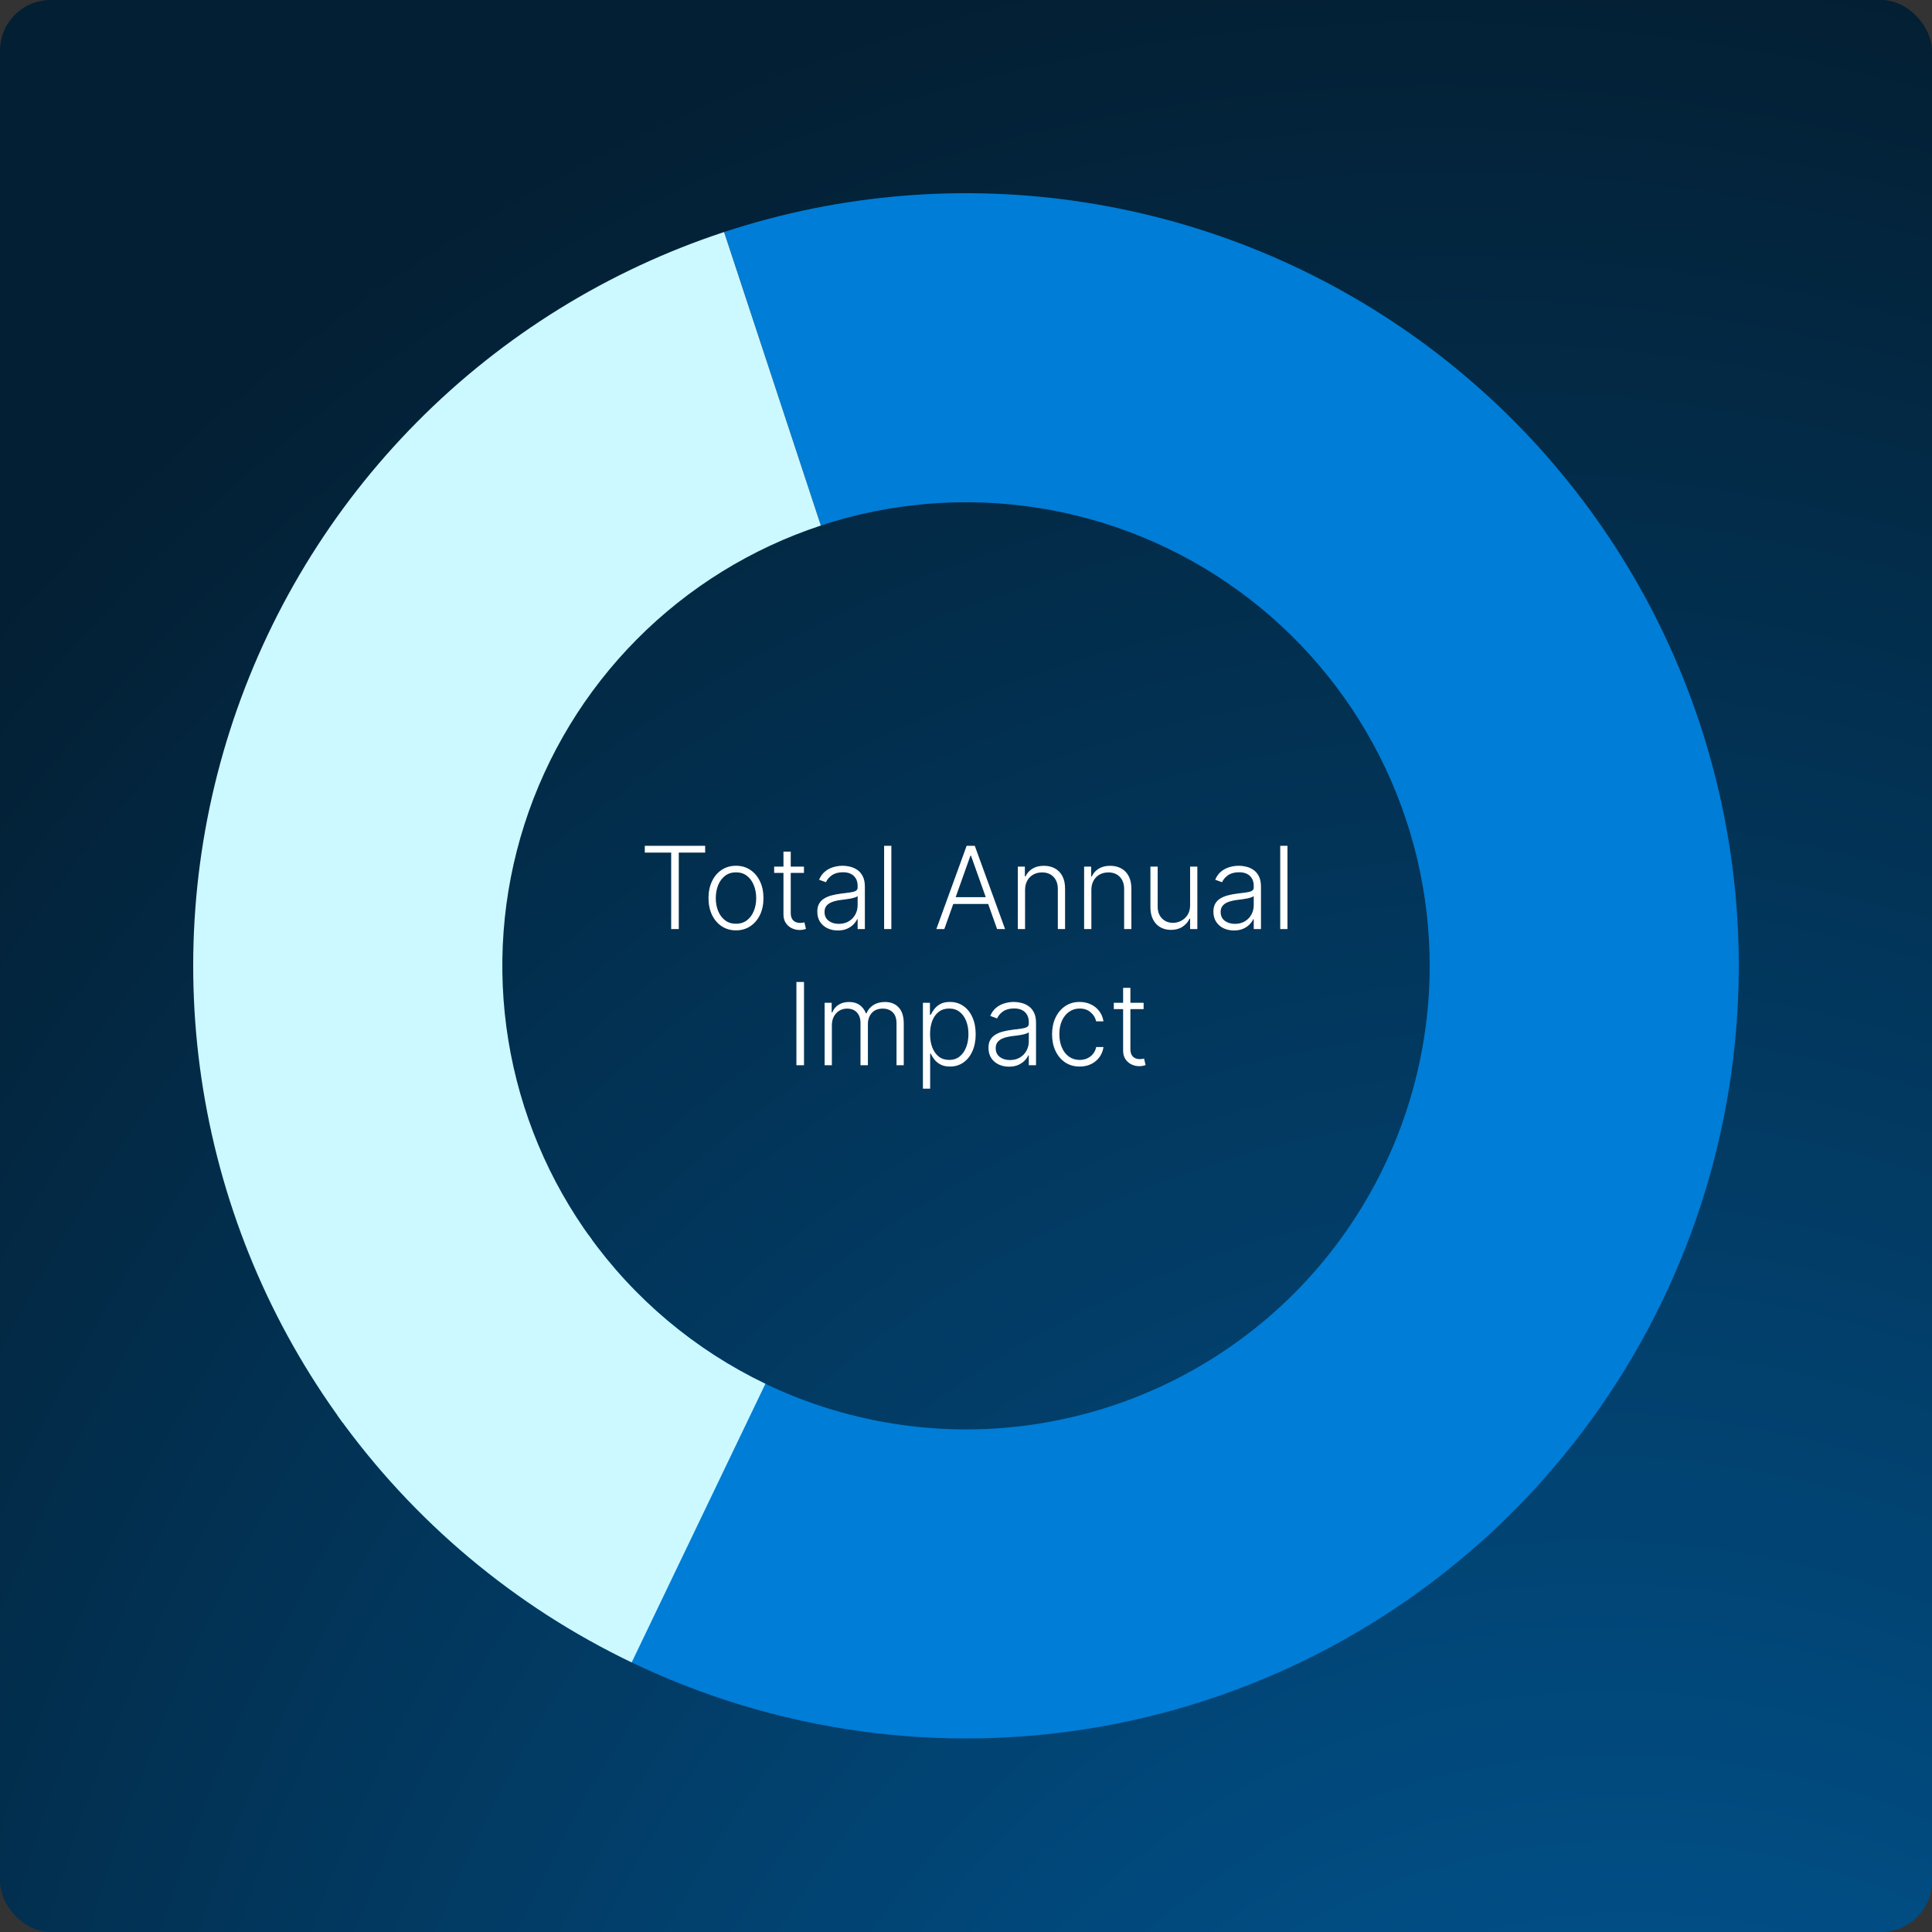
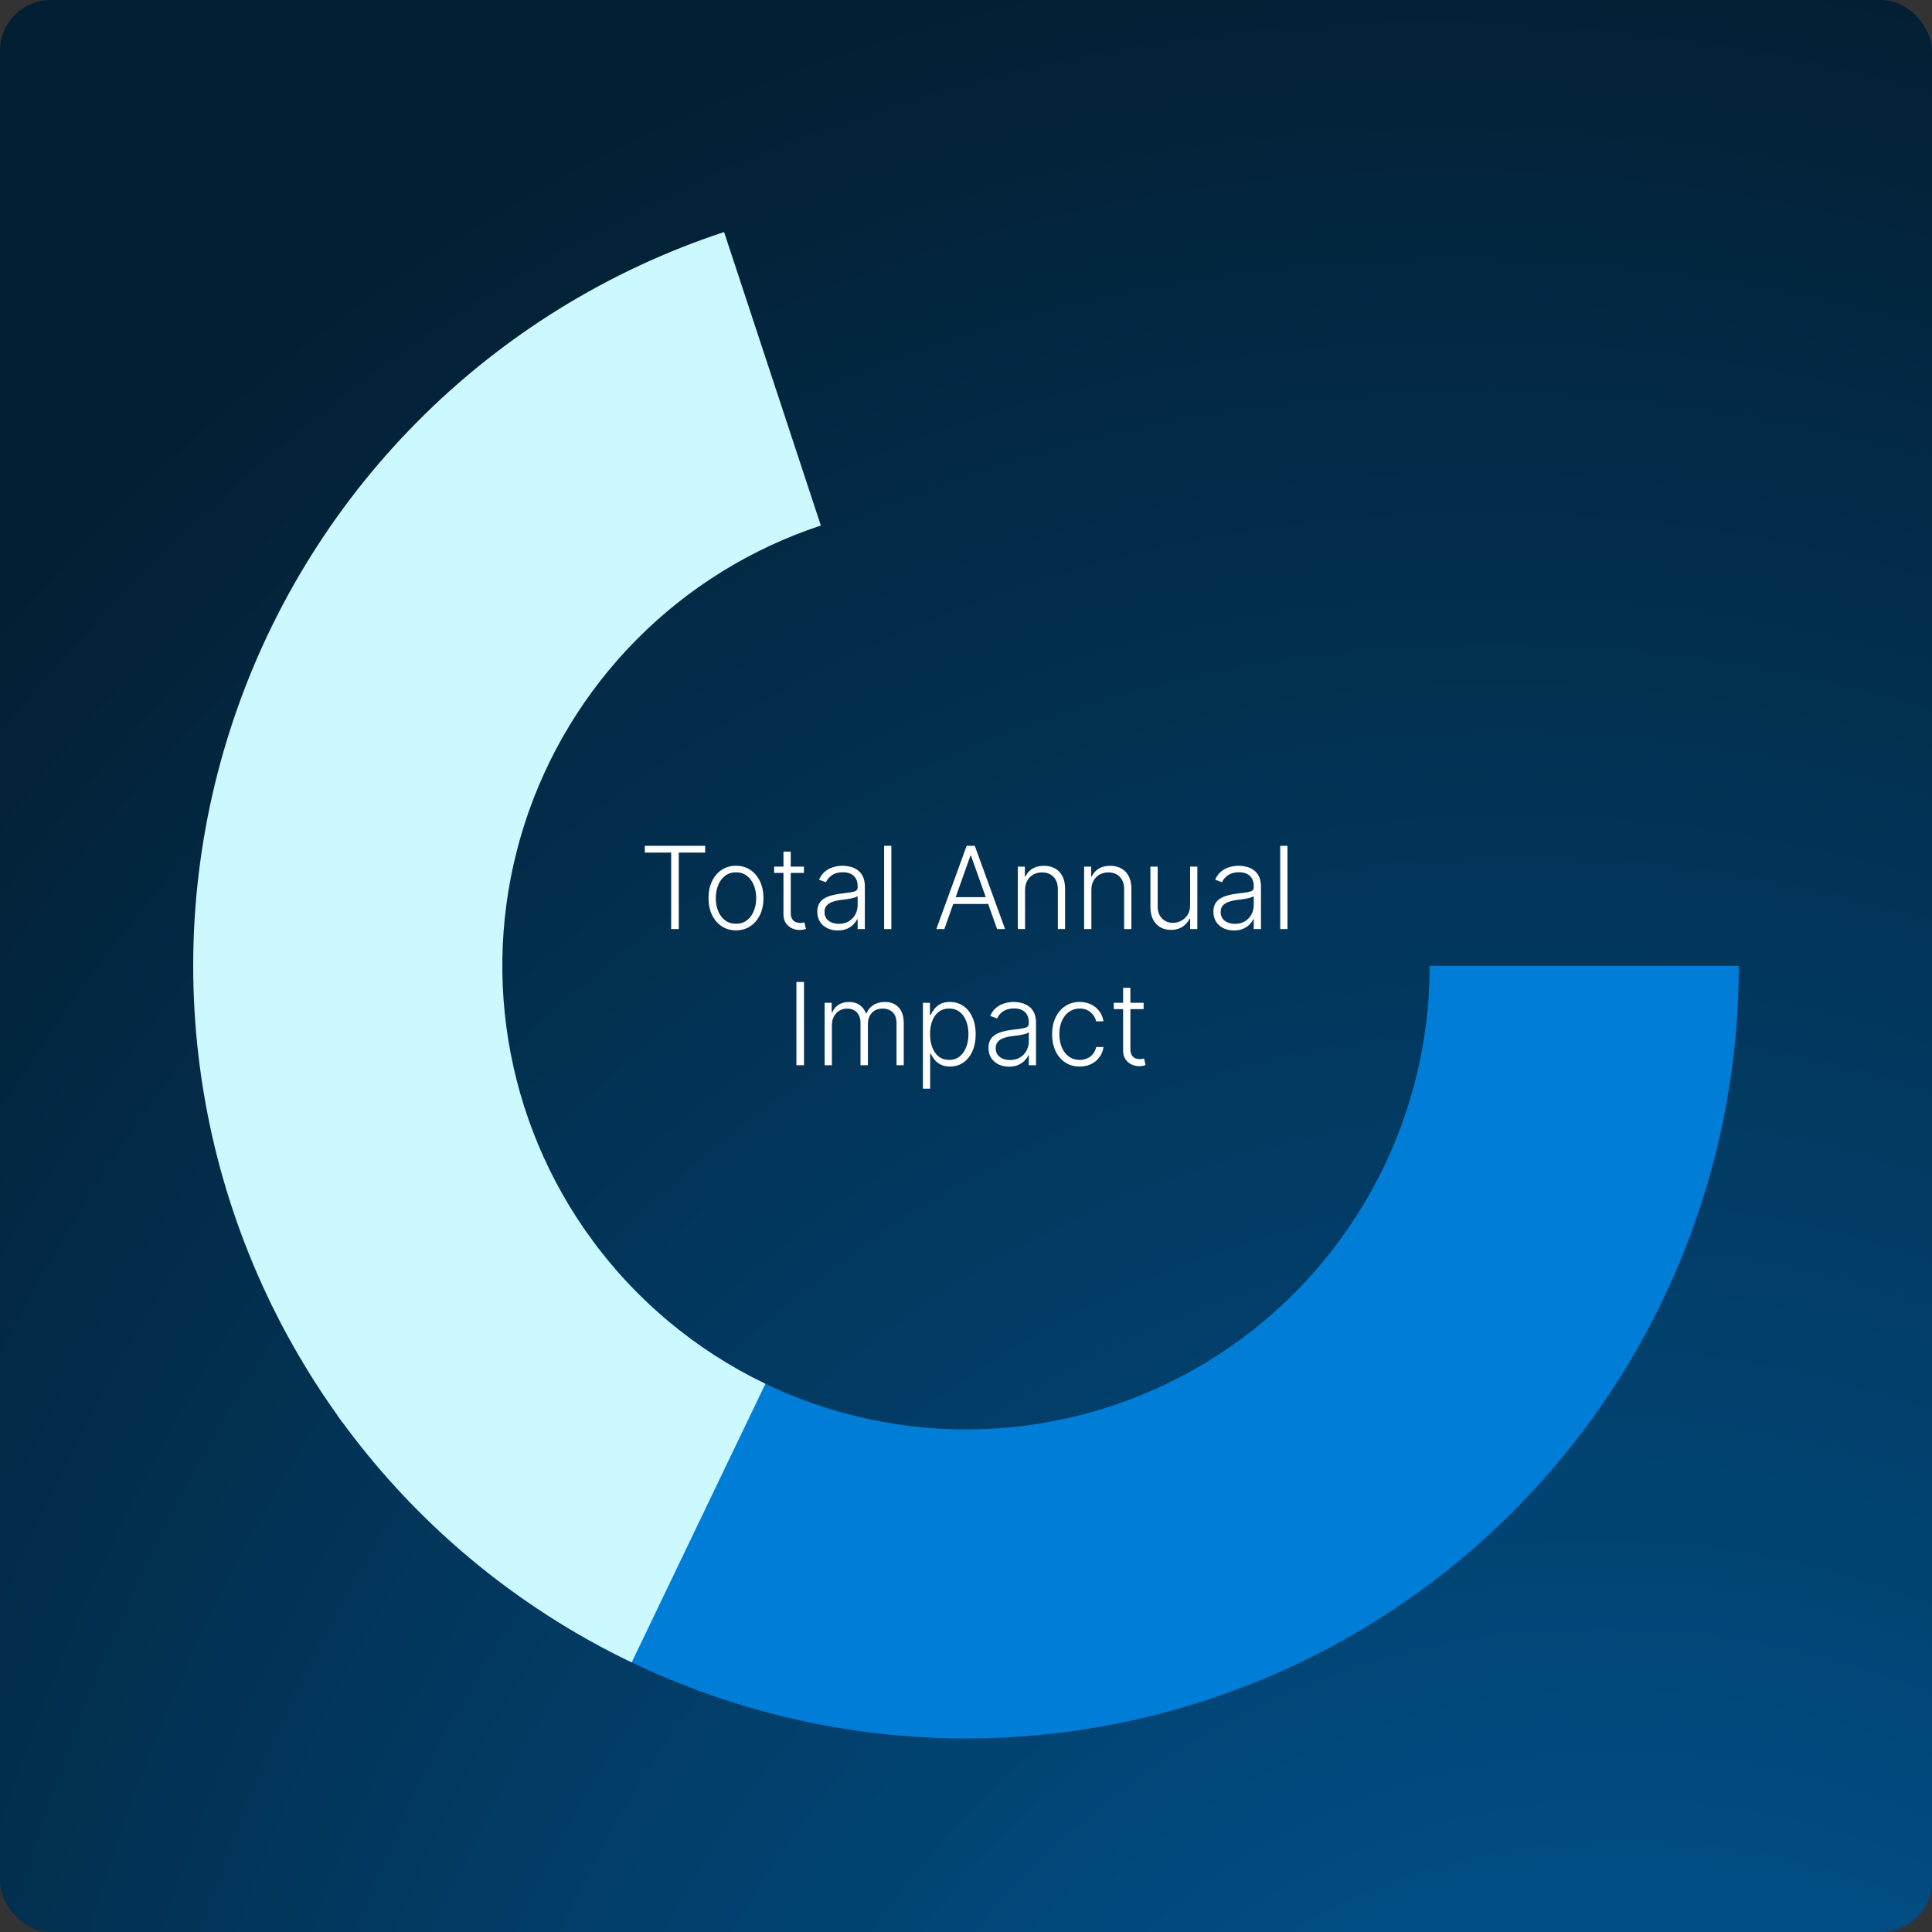
<svg xmlns="http://www.w3.org/2000/svg" width="610" height="610" viewBox="0 0 610 610" fill="none">
  <rect x="0" y="0" width="610" height="610" fill="#333333" stroke="none" />
  <rect width="610" height="610" rx="16" fill="url(#paint0_radial_209_4547)" />
  <path d="M549 304.946C549 356.462 532.687 406.656 502.4 448.334C472.113 490.011 429.406 521.033 380.4 536.952C331.394 552.872 278.606 552.872 229.6 536.952C180.594 521.033 137.887 490.011 107.6 448.334L186.56 390.979C204.732 415.985 230.356 434.598 259.76 444.15C289.163 453.701 320.837 453.701 350.24 444.15C379.644 434.598 405.268 415.985 423.44 390.979C441.612 365.972 451.4 335.856 451.4 304.946H549Z" fill="#007DD6" />
-   <path d="M199.442 524.882C162.389 507.107 130.426 480.261 106.521 446.838L185.913 390.081C200.256 410.135 219.433 426.242 241.665 436.908L199.442 524.882Z" fill="#CCF8FF" />
-   <path d="M228.651 73.25C265.348 61.163 304.391 57.961 342.567 63.909C380.744 69.856 416.962 84.782 448.24 107.459C479.519 130.136 504.964 159.915 522.481 194.345C539.999 228.776 549.087 266.873 548.999 305.501L451.4 305.279C451.452 282.102 445.999 259.244 435.489 238.586C424.978 217.927 409.711 200.06 390.944 186.454C372.177 172.848 350.446 163.892 327.54 160.324C304.635 156.755 281.209 158.676 259.191 165.928L228.651 73.25Z" fill="#007DD6" />
+   <path d="M199.442 524.882C162.389 507.107 130.426 480.261 106.521 446.838L185.913 390.081C200.256 410.135 219.433 426.242 241.665 436.908Z" fill="#CCF8FF" />
  <path d="M108.208 449.167C85.443 418.118 70.352 382.123 64.168 344.126C57.983 306.128 60.882 267.207 72.626 230.544C84.37 193.881 104.626 160.517 131.738 133.181C158.85 105.844 192.049 85.311 228.62 73.26L259.172 165.934C237.229 173.165 217.31 185.485 201.043 201.887C184.775 218.289 172.622 238.307 165.575 260.305C158.529 282.303 156.79 305.655 160.501 328.454C164.211 351.252 173.266 372.849 186.925 391.479L108.208 449.167Z" fill="#CCF8FF" />
  <path d="M203.583 269.204V267.047H222.645V269.204H214.314V293.336H211.914V269.204H203.583ZM232.378 293.747C230.675 293.747 229.169 293.315 227.86 292.45C226.559 291.586 225.541 290.392 224.805 288.869C224.069 287.337 223.701 285.57 223.701 283.568C223.701 281.548 224.069 279.772 224.805 278.241C225.541 276.7 226.559 275.502 227.86 274.646C229.169 273.782 230.675 273.35 232.378 273.35C234.081 273.35 235.583 273.782 236.883 274.646C238.184 275.511 239.203 276.709 239.938 278.241C240.683 279.772 241.055 281.548 241.055 283.568C241.055 285.57 240.687 287.337 239.951 288.869C239.215 290.392 238.193 291.586 236.883 292.45C235.583 293.315 234.081 293.747 232.378 293.747ZM232.378 291.654C233.747 291.654 234.907 291.286 235.857 290.55C236.806 289.815 237.525 288.835 238.013 287.611C238.509 286.387 238.758 285.039 238.758 283.568C238.758 282.096 238.509 280.744 238.013 279.511C237.525 278.279 236.806 277.291 235.857 276.546C234.907 275.802 233.747 275.429 232.378 275.429C231.017 275.429 229.858 275.802 228.899 276.546C227.949 277.291 227.226 278.279 226.73 279.511C226.242 280.744 225.998 282.096 225.998 283.568C225.998 285.039 226.242 286.387 226.73 287.611C227.226 288.835 227.949 289.815 228.899 290.55C229.849 291.286 231.009 291.654 232.378 291.654ZM253.837 273.619V275.609H244.428V273.619H253.837ZM247.367 268.896H249.665V288.189C249.665 289.01 249.806 289.656 250.089 290.127C250.371 290.589 250.739 290.918 251.193 291.115C251.646 291.304 252.13 291.398 252.643 291.398C252.943 291.398 253.199 291.381 253.413 291.346C253.627 291.304 253.816 291.261 253.978 291.218L254.466 293.285C254.243 293.37 253.97 293.447 253.644 293.516C253.319 293.593 252.917 293.631 252.438 293.631C251.599 293.631 250.79 293.447 250.012 293.079C249.242 292.711 248.608 292.164 248.112 291.436C247.616 290.709 247.367 289.806 247.367 288.728V268.896ZM264.533 293.785C263.343 293.785 262.256 293.554 261.272 293.092C260.288 292.621 259.505 291.945 258.923 291.064C258.341 290.174 258.05 289.096 258.05 287.829C258.05 286.854 258.234 286.032 258.602 285.365C258.97 284.697 259.492 284.149 260.168 283.722C260.844 283.294 261.645 282.956 262.569 282.708C263.493 282.459 264.511 282.267 265.624 282.13C266.728 281.993 267.66 281.873 268.422 281.77C269.192 281.668 269.778 281.505 270.181 281.283C270.583 281.06 270.784 280.701 270.784 280.204V279.742C270.784 278.399 270.382 277.342 269.577 276.572C268.781 275.793 267.635 275.404 266.137 275.404C264.717 275.404 263.557 275.716 262.659 276.341C261.769 276.965 261.144 277.701 260.785 278.549L258.615 277.766C259.06 276.687 259.676 275.827 260.464 275.186C261.251 274.535 262.132 274.069 263.108 273.786C264.083 273.495 265.072 273.35 266.073 273.35C266.826 273.35 267.609 273.448 268.422 273.645C269.244 273.842 270.005 274.184 270.707 274.672C271.409 275.151 271.978 275.823 272.414 276.687C272.851 277.543 273.069 278.63 273.069 279.948V293.336H270.784V290.217H270.643C270.369 290.799 269.962 291.363 269.423 291.911C268.884 292.459 268.208 292.908 267.395 293.259C266.582 293.61 265.628 293.785 264.533 293.785ZM264.841 291.693C266.056 291.693 267.108 291.423 267.998 290.884C268.888 290.345 269.573 289.631 270.052 288.741C270.54 287.842 270.784 286.854 270.784 285.775V282.926C270.613 283.088 270.326 283.234 269.924 283.362C269.53 283.491 269.072 283.606 268.55 283.709C268.037 283.803 267.524 283.884 267.01 283.953C266.497 284.021 266.035 284.081 265.624 284.132C264.511 284.269 263.561 284.483 262.774 284.774C261.987 285.065 261.384 285.467 260.964 285.981C260.545 286.486 260.335 287.136 260.335 287.932C260.335 289.13 260.763 290.058 261.619 290.717C262.475 291.368 263.549 291.693 264.841 291.693ZM281.432 267.047V293.336H279.147V267.047H281.432ZM298.157 293.336H295.641L305.204 267.047H307.772L317.334 293.336H314.819L306.578 270.167H306.398L298.157 293.336ZM299.967 283.26H313.009V285.416H299.967V283.26ZM323.65 281.013V293.336H321.365V273.619H323.586V276.713H323.791C324.253 275.703 324.972 274.895 325.948 274.287C326.932 273.671 328.147 273.363 329.593 273.363C330.919 273.363 332.083 273.641 333.085 274.197C334.094 274.745 334.877 275.553 335.434 276.623C335.998 277.693 336.281 279.006 336.281 280.564V293.336H333.996V280.705C333.996 279.088 333.542 277.808 332.635 276.867C331.737 275.926 330.53 275.455 329.015 275.455C327.98 275.455 327.06 275.678 326.256 276.123C325.451 276.568 324.814 277.209 324.343 278.048C323.881 278.878 323.65 279.866 323.65 281.013ZM344.583 281.013V293.336H342.298V273.619H344.518V276.713H344.724C345.186 275.703 345.905 274.895 346.88 274.287C347.864 273.671 349.08 273.363 350.526 273.363C351.852 273.363 353.016 273.641 354.017 274.197C355.027 274.745 355.81 275.553 356.366 276.623C356.931 277.693 357.213 279.006 357.213 280.564V293.336H354.929V280.705C354.929 279.088 354.475 277.808 353.568 276.867C352.669 275.926 351.463 275.455 349.948 275.455C348.913 275.455 347.993 275.678 347.188 276.123C346.384 276.568 345.746 277.209 345.276 278.048C344.814 278.878 344.583 279.866 344.583 281.013ZM375.759 285.801V273.619H378.043V293.336H375.759V290.063H375.579C375.117 291.072 374.385 291.915 373.384 292.591C372.383 293.259 371.159 293.593 369.713 293.593C368.455 293.593 367.338 293.319 366.362 292.771C365.387 292.215 364.621 291.402 364.065 290.332C363.509 289.263 363.23 287.949 363.23 286.392V273.619H365.515V286.25C365.515 287.791 365.969 289.032 366.876 289.973C367.783 290.906 368.947 291.372 370.367 291.372C371.257 291.372 372.113 291.158 372.935 290.73C373.756 290.302 374.432 289.678 374.963 288.856C375.493 288.026 375.759 287.008 375.759 285.801ZM389.599 293.785C388.41 293.785 387.323 293.554 386.339 293.092C385.355 292.621 384.572 291.945 383.99 291.064C383.408 290.174 383.117 289.096 383.117 287.829C383.117 286.854 383.301 286.032 383.669 285.365C384.037 284.697 384.559 284.149 385.235 283.722C385.911 283.294 386.711 282.956 387.635 282.708C388.559 282.459 389.578 282.267 390.69 282.13C391.794 281.993 392.727 281.873 393.489 281.77C394.259 281.668 394.845 281.505 395.247 281.283C395.649 281.06 395.85 280.701 395.85 280.204V279.742C395.85 278.399 395.448 277.342 394.644 276.572C393.848 275.793 392.701 275.404 391.204 275.404C389.783 275.404 388.624 275.716 387.725 276.341C386.835 276.965 386.21 277.701 385.851 278.549L383.682 277.766C384.127 276.687 384.743 275.827 385.53 275.186C386.317 274.535 387.199 274.069 388.174 273.786C389.15 273.495 390.138 273.35 391.14 273.35C391.893 273.35 392.676 273.448 393.489 273.645C394.31 273.842 395.072 274.184 395.773 274.672C396.475 275.151 397.044 275.823 397.481 276.687C397.917 277.543 398.135 278.63 398.135 279.948V293.336H395.85V290.217H395.709C395.435 290.799 395.029 291.363 394.49 291.911C393.951 292.459 393.275 292.908 392.462 293.259C391.649 293.61 390.695 293.785 389.599 293.785ZM389.907 291.693C391.122 291.693 392.175 291.423 393.065 290.884C393.955 290.345 394.64 289.631 395.119 288.741C395.607 287.842 395.85 286.854 395.85 285.775V282.926C395.679 283.088 395.393 283.234 394.99 283.362C394.597 283.491 394.139 283.606 393.617 283.709C393.104 283.803 392.59 283.884 392.077 283.953C391.563 284.021 391.101 284.081 390.69 284.132C389.578 284.269 388.628 284.483 387.841 284.774C387.053 285.065 386.45 285.467 386.031 285.981C385.611 286.486 385.402 287.136 385.402 287.932C385.402 289.13 385.83 290.058 386.685 290.717C387.541 291.368 388.615 291.693 389.907 291.693ZM406.498 267.047V293.336H404.213V267.047H406.498ZM253.853 310.047V336.336H251.453V310.047H253.853ZM260.367 336.336V316.619H262.588V319.649H262.793C263.187 318.631 263.842 317.83 264.757 317.248C265.682 316.658 266.79 316.363 268.082 316.363C269.443 316.363 270.559 316.684 271.432 317.325C272.314 317.959 272.973 318.832 273.409 319.944H273.576C274.021 318.849 274.744 317.98 275.745 317.338C276.755 316.688 277.979 316.363 279.416 316.363C281.248 316.363 282.694 316.94 283.755 318.096C284.816 319.242 285.347 320.92 285.347 323.127V336.336H283.062V323.127C283.062 321.57 282.664 320.402 281.868 319.623C281.072 318.844 280.024 318.455 278.723 318.455C277.217 318.455 276.057 318.917 275.245 319.841C274.432 320.766 274.025 321.938 274.025 323.359V336.336H271.689V322.922C271.689 321.587 271.317 320.509 270.572 319.687C269.828 318.866 268.779 318.455 267.427 318.455C266.52 318.455 265.703 318.678 264.976 319.123C264.257 319.568 263.688 320.188 263.268 320.984C262.858 321.771 262.652 322.678 262.652 323.705V336.336H260.367ZM291.396 343.73V316.619H293.616V320.381H293.886C294.16 319.79 294.536 319.187 295.016 318.571C295.495 317.946 296.128 317.42 296.915 316.992C297.711 316.564 298.712 316.35 299.919 316.35C301.545 316.35 302.965 316.778 304.181 317.634C305.404 318.481 306.354 319.67 307.03 321.202C307.715 322.725 308.057 324.501 308.057 326.529C308.057 328.566 307.715 330.35 307.03 331.882C306.354 333.414 305.404 334.607 304.181 335.463C302.965 336.319 301.553 336.747 299.945 336.747C298.755 336.747 297.758 336.533 296.954 336.105C296.158 335.677 295.512 335.151 295.016 334.526C294.528 333.893 294.151 333.277 293.886 332.678H293.681V343.73H291.396ZM293.655 326.491C293.655 328.082 293.89 329.494 294.361 330.727C294.84 331.95 295.525 332.913 296.415 333.615C297.313 334.308 298.4 334.654 299.675 334.654C300.984 334.654 302.088 334.295 302.987 333.576C303.894 332.849 304.583 331.869 305.053 330.637C305.533 329.404 305.772 328.022 305.772 326.491C305.772 324.976 305.537 323.611 305.066 322.396C304.604 321.181 303.92 320.218 303.012 319.508C302.105 318.789 300.993 318.429 299.675 318.429C298.391 318.429 297.3 318.776 296.402 319.469C295.503 320.154 294.819 321.104 294.348 322.319C293.886 323.525 293.655 324.916 293.655 326.491ZM318.576 336.785C317.387 336.785 316.3 336.554 315.316 336.092C314.332 335.621 313.549 334.945 312.967 334.064C312.385 333.174 312.094 332.096 312.094 330.829C312.094 329.854 312.278 329.032 312.646 328.365C313.014 327.697 313.536 327.149 314.212 326.722C314.888 326.294 315.688 325.956 316.612 325.708C317.537 325.459 318.555 325.267 319.667 325.13C320.771 324.993 321.704 324.873 322.466 324.77C323.236 324.668 323.822 324.505 324.224 324.283C324.627 324.06 324.828 323.701 324.828 323.204V322.742C324.828 321.399 324.425 320.342 323.621 319.572C322.825 318.793 321.678 318.404 320.181 318.404C318.76 318.404 317.601 318.716 316.702 319.341C315.812 319.965 315.188 320.701 314.828 321.549L312.659 320.766C313.104 319.687 313.72 318.827 314.507 318.186C315.295 317.535 316.176 317.069 317.152 316.786C318.127 316.495 319.116 316.35 320.117 316.35C320.87 316.35 321.653 316.448 322.466 316.645C323.287 316.842 324.049 317.184 324.751 317.672C325.452 318.151 326.021 318.823 326.458 319.687C326.894 320.543 327.112 321.63 327.112 322.948V336.336H324.828V333.217H324.686C324.413 333.799 324.006 334.363 323.467 334.911C322.928 335.459 322.252 335.908 321.439 336.259C320.626 336.61 319.672 336.785 318.576 336.785ZM318.884 334.693C320.1 334.693 321.152 334.423 322.042 333.884C322.932 333.345 323.617 332.631 324.096 331.741C324.584 330.842 324.828 329.854 324.828 328.775V325.926C324.656 326.088 324.37 326.234 323.968 326.362C323.574 326.491 323.116 326.606 322.594 326.709C322.081 326.803 321.567 326.884 321.054 326.953C320.54 327.021 320.078 327.081 319.667 327.132C318.555 327.269 317.605 327.483 316.818 327.774C316.031 328.065 315.427 328.467 315.008 328.981C314.589 329.486 314.379 330.136 314.379 330.932C314.379 332.13 314.807 333.058 315.663 333.717C316.518 334.368 317.592 334.693 318.884 334.693ZM340.892 336.747C339.129 336.747 337.593 336.306 336.284 335.425C334.983 334.543 333.973 333.337 333.255 331.805C332.536 330.273 332.176 328.527 332.176 326.568C332.176 324.591 332.54 322.832 333.267 321.292C334.003 319.752 335.022 318.545 336.322 317.672C337.623 316.791 339.134 316.35 340.854 316.35C342.172 316.35 343.365 316.607 344.435 317.12C345.505 317.625 346.386 318.34 347.079 319.264C347.781 320.179 348.222 321.249 348.401 322.473H346.091C345.851 321.36 345.274 320.41 344.358 319.623C343.451 318.827 342.296 318.429 340.892 318.429C339.634 318.429 338.522 318.772 337.555 319.456C336.588 320.132 335.83 321.078 335.283 322.293C334.744 323.5 334.474 324.899 334.474 326.491C334.474 328.091 334.739 329.507 335.27 330.739C335.8 331.963 336.545 332.922 337.503 333.615C338.47 334.308 339.6 334.654 340.892 334.654C341.765 334.654 342.561 334.492 343.28 334.167C344.007 333.833 344.615 333.362 345.102 332.755C345.599 332.147 345.933 331.424 346.104 330.585H348.414C348.243 331.775 347.819 332.836 347.143 333.769C346.476 334.693 345.607 335.42 344.538 335.951C343.477 336.481 342.261 336.747 340.892 336.747ZM361.077 316.619V318.609H351.668V316.619H361.077ZM354.608 311.896H356.905V331.189C356.905 332.01 357.047 332.656 357.329 333.127C357.611 333.589 357.979 333.918 358.433 334.115C358.886 334.304 359.37 334.398 359.883 334.398C360.183 334.398 360.44 334.381 360.654 334.346C360.867 334.304 361.056 334.261 361.218 334.218L361.706 336.285C361.484 336.37 361.21 336.447 360.885 336.516C360.559 336.593 360.157 336.631 359.678 336.631C358.839 336.631 358.031 336.447 357.252 336.079C356.482 335.711 355.849 335.164 355.352 334.436C354.856 333.709 354.608 332.806 354.608 331.728V311.896Z" fill="white" />
  <defs>
    <radialGradient id="paint0_radial_209_4547" cx="0" cy="0" r="1" gradientUnits="userSpaceOnUse" gradientTransform="translate(545.188 947.194) rotate(-105.571) scale(1207.26 880.763)">
      <stop stop-color="#0065AD" />
      <stop offset="0.816" stop-color="#031F33" />
    </radialGradient>
  </defs>
</svg>